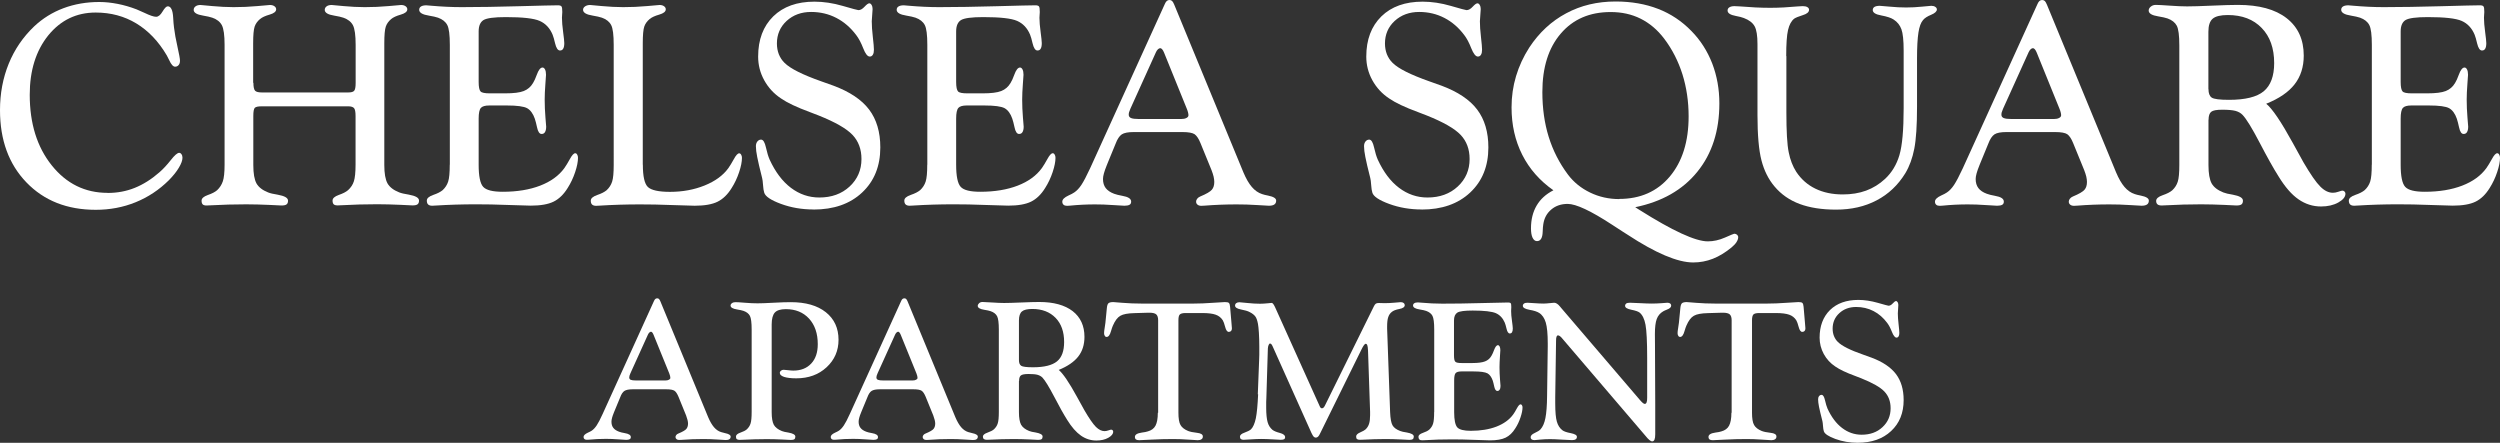
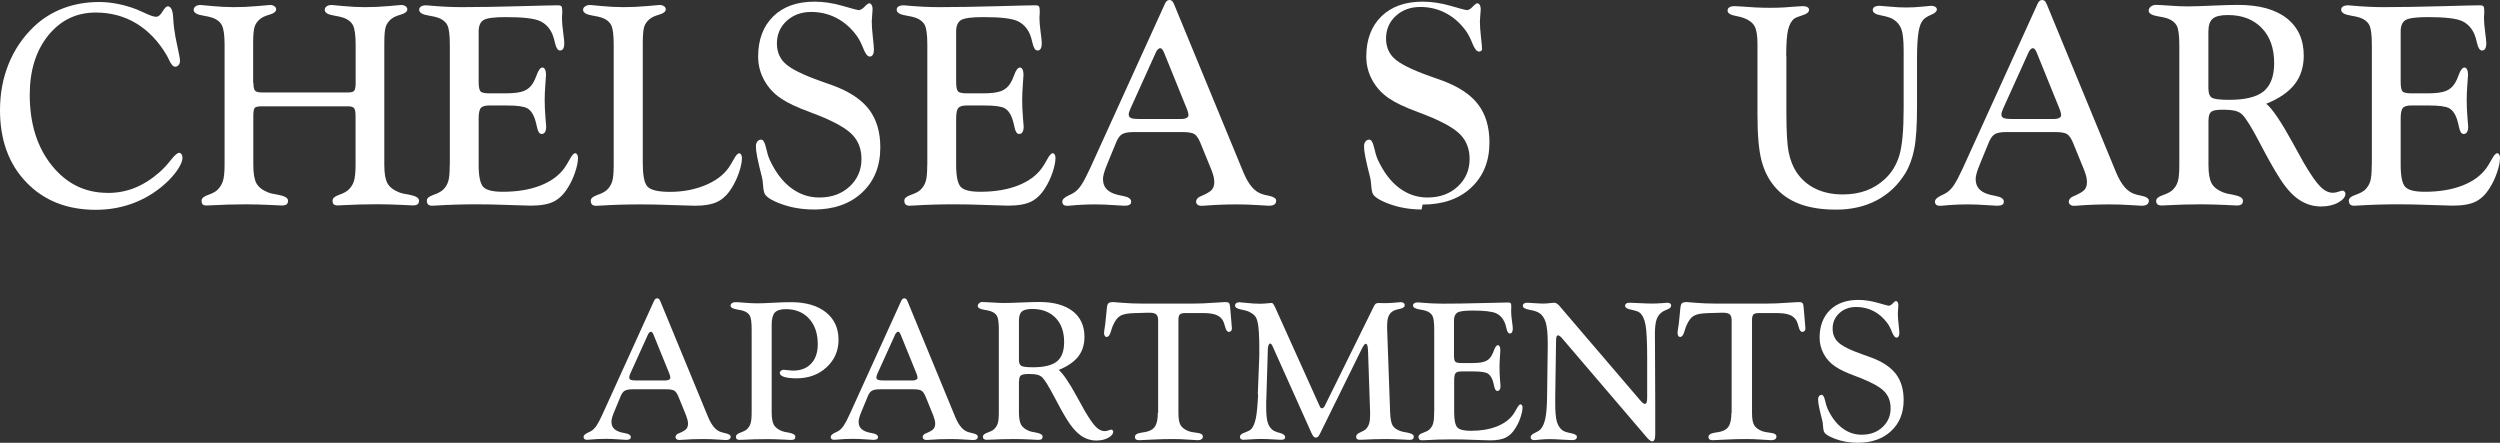
<svg xmlns="http://www.w3.org/2000/svg" id="logos" viewBox="0 0 301 53.31">
  <rect x="0" y="0" width="301" height="53.31" fill="#333333" stroke="none" />
  <defs>
    <style>.cls-1{fill:#fff;stroke-width:0px;}</style>
  </defs>
  <path class="cls-1" d="M12.97,23.23c1.15,0,2.23-.2,3.25-.61,1.02-.41,2.01-1.03,2.98-1.88.45-.39.9-.88,1.36-1.46.46-.59.8-.88,1.01-.88.11,0,.21.06.28.17.08.11.12.25.12.42,0,.32-.15.73-.44,1.21-.29.49-.69.98-1.2,1.5-1.17,1.16-2.5,2.04-4,2.65-1.5.61-3.1.91-4.8.91-3.45,0-6.23-1.1-8.35-3.3-2.12-2.2-3.18-5.1-3.18-8.7,0-2.01.35-3.87,1.05-5.59.7-1.72,1.72-3.21,3.06-4.49,1.02-.96,2.19-1.69,3.52-2.19,1.33-.5,2.78-.75,4.33-.75.71,0,1.45.08,2.22.23.76.15,1.52.37,2.27.66.23.1.55.24.95.42.65.31,1.11.47,1.39.47s.53-.21.78-.63c.25-.42.46-.63.63-.63.38,0,.6.45.65,1.36.02.47.06.86.1,1.19.08.67.22,1.45.42,2.33.2.89.3,1.44.3,1.67s-.05.38-.16.52c-.11.13-.25.2-.43.2-.23,0-.47-.26-.7-.77-.12-.26-.22-.45-.3-.59-1-1.7-2.23-2.98-3.67-3.85-1.44-.87-3.07-1.31-4.89-1.31-2.32,0-4.22.92-5.71,2.75-1.48,1.84-2.23,4.22-2.23,7.15,0,3.46.88,6.29,2.65,8.5,1.77,2.21,4.01,3.31,6.72,3.31Z" />
  <path class="cls-1" d="M30.51,9.97c0,.49.07.81.2.95.13.14.4.21.8.21h10.44c.35,0,.58-.07.69-.2.12-.13.18-.45.18-.95v-4.57c0-1.17-.11-1.96-.33-2.38-.22-.41-.6-.71-1.15-.9-.26-.09-.62-.17-1.1-.25-.76-.12-1.14-.35-1.14-.69,0-.18.08-.32.23-.43.15-.11.35-.16.61-.16.04,0,.51.04,1.4.13.89.08,1.74.13,2.57.13.96,0,1.93-.04,2.9-.13.98-.08,1.47-.13,1.48-.13.22,0,.4.05.54.15.14.1.21.22.21.37,0,.28-.27.49-.79.64-.53.15-.91.33-1.15.53-.31.26-.53.56-.65.91-.12.35-.18,1.03-.18,2.03v14.63c0,1.02.13,1.75.38,2.21.26.46.73.82,1.41,1.09.25.1.63.19,1.15.27.83.15,1.24.38,1.24.72,0,.21-.06.36-.18.45-.12.09-.32.13-.61.13-.03,0-.52-.02-1.46-.07-.94-.04-1.87-.07-2.79-.07-1.42,0-2.85.04-4.3.12-.25.01-.4.02-.45.02-.22,0-.38-.04-.48-.13-.09-.09-.14-.24-.14-.45,0-.28.25-.5.75-.68.5-.17.88-.37,1.12-.58.33-.3.57-.66.7-1.07.13-.41.2-1.08.2-1.99v-5.86c0-.49-.06-.81-.18-.95-.12-.14-.35-.22-.69-.22h-10.44c-.42,0-.7.06-.82.18-.12.12-.18.45-.18,1v5.89c0,1.02.13,1.75.38,2.21.26.46.73.82,1.41,1.09.25.1.63.19,1.15.27.83.15,1.24.38,1.24.72,0,.21-.06.36-.18.45-.12.09-.32.13-.61.13-.03,0-.52-.02-1.46-.07-.94-.04-1.87-.07-2.79-.07-1.42,0-2.85.04-4.3.12-.25.01-.4.02-.47.02-.21,0-.37-.04-.46-.13-.09-.09-.14-.24-.14-.45,0-.28.25-.5.75-.68.5-.17.88-.37,1.12-.58.32-.3.55-.66.69-1.07.14-.41.21-1.08.21-1.99V5.41c0-1.17-.11-1.96-.33-2.38-.22-.41-.6-.71-1.15-.9-.26-.09-.62-.17-1.1-.25-.76-.12-1.14-.35-1.14-.69,0-.18.08-.32.23-.43.15-.11.35-.16.59-.16.06,0,.53.04,1.41.13.89.08,1.74.13,2.57.13.96,0,1.93-.04,2.9-.13.98-.08,1.47-.13,1.48-.13.22,0,.4.05.54.15.14.1.21.22.21.37,0,.28-.27.49-.79.64-.53.15-.91.33-1.15.53-.31.26-.53.56-.65.91-.12.35-.18,1.03-.18,2.03v4.74Z" />
  <path class="cls-1" d="M54.16,19.83V5.41c0-1.2-.1-2.01-.31-2.4-.21-.4-.58-.69-1.11-.88-.26-.09-.62-.17-1.1-.25-.77-.12-1.16-.35-1.17-.69,0-.18.07-.32.22-.41.14-.09.36-.14.64-.14.07,0,.26.02.59.05,1.26.11,2.48.17,3.67.17,2.03,0,4.33-.04,6.9-.11,2.57-.07,4.12-.11,4.67-.11.22,0,.37.04.44.13.07.08.1.31.1.68,0,.06,0,.16-.02.32-.01.16-.02.28-.02.37,0,.46.05,1.03.14,1.71.09.68.14,1.13.14,1.34,0,.3-.04.52-.13.67-.08.15-.21.22-.39.22-.26,0-.45-.29-.59-.87-.1-.45-.2-.79-.3-1.04-.33-.79-.85-1.34-1.55-1.65-.7-.31-2.06-.46-4.08-.46-1.41,0-2.3.12-2.69.36-.38.24-.58.69-.58,1.36v6.09c0,.6.08.98.23,1.14.15.16.52.23,1.11.23h1.86c1,0,1.75-.09,2.23-.28.48-.19.85-.51,1.12-.97.14-.23.3-.56.45-.99.21-.58.44-.87.69-.87.12,0,.22.08.3.23.08.16.12.37.12.65,0,.11-.03.5-.08,1.16-.05.66-.08,1.27-.08,1.82,0,.7.03,1.42.09,2.14.06.73.09,1.1.09,1.12,0,.28-.05.5-.14.65-.09.16-.23.23-.41.23-.26,0-.44-.27-.55-.8-.09-.42-.18-.77-.27-1.04-.21-.61-.52-1.03-.92-1.26-.4-.22-1.22-.33-2.44-.33h-2.13c-.49,0-.83.1-1,.29-.18.2-.27.63-.27,1.3v5.54c0,1.38.18,2.27.55,2.67.37.4,1.15.59,2.36.59,1.73,0,3.23-.25,4.5-.74,1.27-.49,2.24-1.19,2.91-2.11.2-.28.42-.65.67-1.1.25-.46.46-.69.64-.69.09,0,.17.05.23.16.07.11.1.24.1.39,0,.46-.11,1.03-.34,1.72-.23.69-.53,1.33-.9,1.91-.48.78-1.05,1.33-1.7,1.65-.65.32-1.57.48-2.75.48-.32,0-1.22-.03-2.69-.08-1.47-.06-2.76-.08-3.89-.08-1.67,0-3.3.05-4.89.15-.21.01-.35.02-.4.02-.21,0-.37-.05-.48-.15-.11-.1-.16-.26-.16-.47,0-.28.26-.5.77-.68.51-.17.89-.37,1.14-.58.31-.29.53-.63.66-1.03.13-.4.19-1.07.19-2.03Z" />
  <path class="cls-1" d="M77.4,19.83c0,1.41.2,2.3.61,2.69.41.38,1.29.58,2.65.58,1.53,0,2.92-.26,4.18-.77,1.26-.51,2.21-1.2,2.85-2.08.2-.28.42-.65.67-1.1.25-.46.46-.69.64-.69.09,0,.17.05.23.16.07.11.1.24.1.39,0,.46-.11,1.03-.34,1.72-.23.69-.53,1.33-.9,1.91-.48.78-1.05,1.33-1.7,1.65-.65.32-1.57.48-2.75.48-.32,0-1.22-.03-2.69-.08-1.47-.06-2.76-.08-3.89-.08-1.67,0-3.3.05-4.89.15-.21.01-.35.02-.4.02-.21,0-.37-.05-.48-.15-.11-.1-.16-.26-.16-.47,0-.28.26-.5.77-.68.51-.17.89-.37,1.14-.58.31-.29.53-.63.66-1.03.13-.4.19-1.07.19-2.03V5.41c0-1.2-.1-2.01-.31-2.4-.21-.4-.58-.69-1.11-.88-.26-.09-.62-.17-1.1-.25-.77-.12-1.16-.35-1.17-.69,0-.17.08-.31.24-.42.16-.11.37-.17.61-.17.06,0,.53.04,1.41.13.89.08,1.74.13,2.57.13.96,0,1.93-.04,2.9-.13.98-.08,1.47-.13,1.48-.13.22,0,.4.05.54.15.14.1.21.22.21.37,0,.28-.27.49-.79.64-.53.15-.91.33-1.15.53-.31.26-.53.56-.65.91-.12.35-.18,1.03-.18,2.03v14.59Z" />
  <path class="cls-1" d="M97.94,25.22c-1.38,0-2.69-.22-3.91-.67-1.22-.45-1.89-.9-2.02-1.36-.07-.21-.11-.52-.14-.91-.03-.4-.06-.68-.11-.85-.29-1.15-.49-1.99-.59-2.52-.11-.53-.16-.97-.16-1.31,0-.23.06-.42.18-.57.12-.14.26-.22.44-.22.26,0,.45.32.59.95.14.63.29,1.11.44,1.45.68,1.48,1.53,2.62,2.56,3.4,1.03.78,2.17,1.17,3.43,1.17,1.47,0,2.69-.44,3.64-1.32.95-.88,1.43-1.99,1.43-3.31,0-1.18-.36-2.15-1.08-2.91-.72-.76-2.07-1.53-4.06-2.33-.23-.09-.6-.23-1.09-.42-1.55-.57-2.71-1.12-3.46-1.64-.86-.57-1.53-1.3-2.02-2.19-.49-.89-.73-1.84-.73-2.85,0-2.04.61-3.65,1.82-4.84,1.21-1.18,2.86-1.77,4.96-1.77,1.09,0,2.23.17,3.4.51,1.17.34,1.8.51,1.89.51.25,0,.49-.14.74-.41.25-.27.44-.41.57-.41.11,0,.21.07.28.2.08.13.12.3.12.49,0,.16-.02.4-.05.73-.03.33-.05.58-.05.74,0,.51.04,1.15.13,1.91.09.76.13,1.27.13,1.52s-.04.46-.13.6c-.09.15-.21.22-.37.22-.27,0-.53-.33-.79-1-.26-.67-.54-1.19-.83-1.57-.67-.9-1.47-1.6-2.4-2.08-.93-.48-1.94-.72-3.04-.72-1.18,0-2.16.36-2.95,1.08-.78.72-1.17,1.63-1.17,2.72,0,.47.08.9.23,1.29.16.39.38.74.69,1.04.69.69,2.17,1.43,4.44,2.23.65.22,1.13.4,1.46.52,1.95.73,3.38,1.68,4.28,2.87.9,1.19,1.35,2.71,1.35,4.56,0,2.25-.73,4.06-2.19,5.43-1.46,1.37-3.41,2.05-5.86,2.05Z" />
  <path class="cls-1" d="M111.65,19.83V5.41c0-1.2-.1-2.01-.31-2.4-.21-.4-.58-.69-1.11-.88-.26-.09-.62-.17-1.1-.25-.77-.12-1.16-.35-1.17-.69,0-.18.07-.32.22-.41.14-.09.36-.14.64-.14.07,0,.26.02.59.05,1.26.11,2.48.17,3.67.17,2.03,0,4.33-.04,6.9-.11,2.57-.07,4.12-.11,4.67-.11.22,0,.37.04.44.13.07.08.1.31.1.68,0,.06,0,.16-.02.32-.01.16-.02.28-.02.37,0,.46.05,1.03.14,1.71.09.68.14,1.13.14,1.34,0,.3-.04.52-.13.67-.08.15-.21.22-.39.22-.26,0-.45-.29-.59-.87-.1-.45-.2-.79-.3-1.04-.33-.79-.85-1.34-1.55-1.65-.7-.31-2.06-.46-4.08-.46-1.41,0-2.3.12-2.69.36-.38.24-.58.69-.58,1.36v6.09c0,.6.08.98.23,1.14.15.16.52.23,1.11.23h1.86c1,0,1.75-.09,2.23-.28.48-.19.85-.51,1.12-.97.14-.23.3-.56.45-.99.21-.58.44-.87.69-.87.12,0,.22.08.3.23.08.16.12.37.12.65,0,.11-.03.5-.08,1.16-.05.66-.08,1.27-.08,1.82,0,.7.03,1.42.09,2.14.06.73.09,1.1.09,1.12,0,.28-.05.5-.14.65-.09.16-.23.23-.41.23-.26,0-.44-.27-.55-.8-.09-.42-.18-.77-.27-1.04-.21-.61-.52-1.03-.92-1.26-.4-.22-1.22-.33-2.44-.33h-2.13c-.49,0-.83.1-1,.29-.18.2-.27.63-.27,1.3v5.54c0,1.38.18,2.27.55,2.67.37.4,1.15.59,2.36.59,1.73,0,3.23-.25,4.5-.74,1.27-.49,2.24-1.19,2.91-2.11.2-.28.42-.65.67-1.1.25-.46.46-.69.64-.69.09,0,.17.05.23.16.07.11.1.24.1.39,0,.46-.11,1.03-.34,1.72-.23.69-.53,1.33-.9,1.91-.48.78-1.05,1.33-1.7,1.65-.65.32-1.57.48-2.75.48-.32,0-1.22-.03-2.69-.08-1.47-.06-2.76-.08-3.89-.08-1.67,0-3.3.05-4.89.15-.21.01-.35.02-.4.02-.21,0-.37-.05-.48-.15-.11-.1-.16-.26-.16-.47,0-.28.26-.5.77-.68.51-.17.89-.37,1.14-.58.31-.29.53-.63.66-1.03.13-.4.19-1.07.19-2.03Z" />
  <path class="cls-1" d="M141.37.54l8.33,20.2c.32.76.66,1.35,1.02,1.77.36.42.77.71,1.24.86.17.06.41.12.72.18.65.13.97.33.97.6,0,.21-.07.37-.22.47-.14.1-.36.15-.65.15-.06,0-.52-.03-1.4-.08-.88-.06-1.71-.08-2.5-.08-1.29,0-2.58.05-3.85.15-.21.01-.35.02-.4.02-.19,0-.34-.05-.45-.14-.11-.09-.17-.21-.17-.36,0-.12.04-.24.13-.35.08-.11.2-.2.36-.27.75-.31,1.22-.59,1.41-.82.2-.23.29-.55.29-.94,0-.18-.03-.39-.08-.63-.06-.24-.14-.5-.25-.78l-1.34-3.28c-.21-.52-.45-.87-.7-1.05-.26-.17-.74-.26-1.46-.26h-5.86c-.68,0-1.16.09-1.45.28-.28.19-.53.56-.74,1.12l-.97,2.36c-.02.06-.06.14-.1.25-.3.74-.45,1.28-.45,1.64,0,.45.11.81.33,1.1.22.28.55.51,1.01.68.23.09.57.17,1,.25.7.12,1.05.35,1.05.69,0,.18-.06.31-.19.38-.13.08-.34.12-.63.12-.11,0-.56-.03-1.36-.08-.79-.06-1.52-.08-2.18-.08-1,0-2.01.05-3.01.15-.18.01-.3.02-.35.02-.18,0-.32-.04-.42-.13-.1-.09-.15-.21-.15-.37,0-.27.25-.51.74-.74.3-.13.54-.26.7-.37.3-.2.59-.5.86-.91.27-.41.62-1.07,1.05-2L140.25.47c.07-.16.14-.27.23-.35.09-.08.2-.12.32-.12s.23.04.31.11c.08.07.17.21.26.43ZM140.15,6.33c-.07-.17-.14-.3-.22-.39-.08-.09-.16-.14-.23-.14-.09,0-.18.04-.28.13-.09.09-.18.21-.24.35l-3.08,6.81c-.08.18-.13.32-.16.42-.03.1-.04.2-.04.3,0,.19.09.32.27.4.18.08.5.12.95.12h5.09c.27,0,.48-.04.64-.13.16-.08.24-.19.24-.33,0-.09-.02-.2-.05-.33-.03-.13-.08-.28-.15-.45l-2.74-6.76Z" />
-   <path class="cls-1" d="M171.16,25.22c-1.38,0-2.69-.22-3.91-.67-1.22-.45-1.89-.9-2.02-1.36-.07-.21-.11-.52-.14-.91-.03-.4-.06-.68-.11-.85-.29-1.15-.49-1.99-.59-2.52-.11-.53-.16-.97-.16-1.31,0-.23.06-.42.18-.57.12-.14.26-.22.44-.22.26,0,.45.32.59.95.14.63.29,1.11.44,1.45.68,1.48,1.53,2.62,2.56,3.4,1.03.78,2.17,1.17,3.43,1.17,1.47,0,2.69-.44,3.64-1.32.95-.88,1.43-1.99,1.43-3.31,0-1.18-.36-2.15-1.08-2.91-.72-.76-2.07-1.53-4.06-2.33-.23-.09-.6-.23-1.09-.42-1.55-.57-2.71-1.12-3.46-1.64-.86-.57-1.53-1.3-2.02-2.19-.49-.89-.73-1.84-.73-2.85,0-2.04.61-3.65,1.82-4.84,1.21-1.18,2.86-1.77,4.96-1.77,1.09,0,2.23.17,3.4.51,1.17.34,1.8.51,1.89.51.25,0,.49-.14.74-.41.25-.27.44-.41.57-.41.11,0,.21.07.28.2.08.13.12.3.12.49,0,.16-.02.4-.05.73-.03.33-.05.58-.05.74,0,.51.04,1.15.13,1.91.09.76.13,1.27.13,1.52s-.04.46-.13.6c-.09.15-.21.22-.37.22-.27,0-.53-.33-.8-1-.26-.67-.54-1.19-.83-1.57-.67-.9-1.47-1.6-2.4-2.08-.93-.48-1.94-.72-3.04-.72-1.18,0-2.16.36-2.95,1.08-.78.72-1.17,1.63-1.17,2.72,0,.47.08.9.23,1.29.16.39.38.74.69,1.04.69.69,2.17,1.43,4.44,2.23.65.22,1.13.4,1.46.52,1.95.73,3.38,1.68,4.28,2.87.9,1.19,1.35,2.71,1.35,4.56,0,2.25-.73,4.06-2.19,5.43-1.46,1.37-3.41,2.05-5.86,2.05Z" />
-   <path class="cls-1" d="M196.87,24.94c.11.08.28.18.5.32,4.01,2.53,6.76,3.8,8.25,3.8.68,0,1.37-.15,2.07-.46.7-.31,1.07-.46,1.11-.46.13,0,.25.04.34.12.09.08.14.18.14.3,0,.18-.07.37-.2.58-.13.21-.33.42-.59.64-.74.61-1.49,1.07-2.25,1.37-.76.3-1.56.45-2.38.45-1.87,0-4.52-1.12-7.93-3.36-.25-.16-.42-.27-.52-.33-.32-.2-.77-.49-1.34-.87-2.54-1.66-4.32-2.49-5.32-2.49-.78,0-1.44.22-1.97.67-.54.45-.86,1.04-.97,1.79-.03.19-.06.48-.07.87-.02.77-.25,1.15-.69,1.15-.22,0-.4-.14-.53-.41-.13-.27-.19-.65-.19-1.13,0-1.06.23-1.97.68-2.74s1.12-1.38,2.02-1.84c-1.64-1.15-2.89-2.57-3.75-4.27-.86-1.7-1.29-3.6-1.29-5.71,0-1.31.18-2.56.54-3.76.36-1.2.89-2.35,1.59-3.44,1.19-1.81,2.68-3.19,4.45-4.13,1.77-.95,3.75-1.42,5.94-1.42,1.9,0,3.61.3,5.13.89,1.52.59,2.86,1.48,4.02,2.68,1.08,1.1,1.91,2.4,2.49,3.89.57,1.49.86,3.09.86,4.81,0,3.3-.88,6.05-2.65,8.23-1.77,2.19-4.27,3.61-7.49,4.27ZM194.96,23.95c2.54,0,4.57-.9,6.08-2.69,1.51-1.8,2.27-4.21,2.27-7.25,0-1.79-.25-3.47-.74-5.05-.5-1.58-1.23-3.02-2.2-4.3-.81-1.07-1.76-1.87-2.84-2.41-1.08-.54-2.28-.8-3.61-.8-2.52,0-4.52.86-6,2.59-1.48,1.72-2.22,4.07-2.22,7.04,0,1.95.25,3.75.76,5.39.51,1.64,1.28,3.16,2.32,4.55.7.93,1.6,1.65,2.68,2.17,1.08.52,2.25.78,3.5.78Z" />
+   <path class="cls-1" d="M171.16,25.22c-1.38,0-2.69-.22-3.91-.67-1.22-.45-1.89-.9-2.02-1.36-.07-.21-.11-.52-.14-.91-.03-.4-.06-.68-.11-.85-.29-1.15-.49-1.99-.59-2.52-.11-.53-.16-.97-.16-1.31,0-.23.06-.42.18-.57.12-.14.26-.22.44-.22.26,0,.45.32.59.95.14.63.29,1.11.44,1.45.68,1.48,1.53,2.62,2.56,3.4,1.03.78,2.17,1.17,3.43,1.17,1.47,0,2.69-.44,3.64-1.32.95-.88,1.43-1.99,1.43-3.31,0-1.18-.36-2.15-1.08-2.91-.72-.76-2.07-1.53-4.06-2.33-.23-.09-.6-.23-1.09-.42-1.55-.57-2.71-1.12-3.46-1.64-.86-.57-1.53-1.3-2.02-2.19-.49-.89-.73-1.84-.73-2.85,0-2.04.61-3.65,1.82-4.84,1.21-1.18,2.86-1.77,4.96-1.77,1.09,0,2.23.17,3.4.51,1.17.34,1.8.51,1.89.51.25,0,.49-.14.74-.41.25-.27.44-.41.57-.41.11,0,.21.07.28.2.08.13.12.3.12.49,0,.16-.02.4-.05.73-.03.33-.05.58-.05.74,0,.51.04,1.15.13,1.91.09.76.13,1.27.13,1.52c-.09.15-.21.22-.37.22-.27,0-.53-.33-.8-1-.26-.67-.54-1.19-.83-1.57-.67-.9-1.47-1.6-2.4-2.08-.93-.48-1.94-.72-3.04-.72-1.18,0-2.16.36-2.95,1.08-.78.72-1.17,1.63-1.17,2.72,0,.47.08.9.23,1.29.16.39.38.74.69,1.04.69.69,2.17,1.43,4.44,2.23.65.22,1.13.4,1.46.52,1.95.73,3.38,1.68,4.28,2.87.9,1.19,1.35,2.71,1.35,4.56,0,2.25-.73,4.06-2.19,5.43-1.46,1.37-3.41,2.05-5.86,2.05Z" />
  <path class="cls-1" d="M215.08,6.74v6.74c0,2.32.09,3.94.28,4.85.18.92.49,1.7.91,2.36.59.89,1.36,1.57,2.31,2.03.95.46,2.04.69,3.28.69,1.04,0,1.98-.15,2.82-.46.84-.31,1.6-.78,2.28-1.41.81-.76,1.39-1.71,1.73-2.86.34-1.15.51-3.03.51-5.64v-6.93c0-1.24-.09-2.1-.27-2.59-.18-.49-.49-.88-.94-1.17-.3-.2-.79-.36-1.48-.49-.69-.12-1.03-.34-1.03-.65,0-.17.07-.29.21-.38.14-.08.35-.13.63-.13.09,0,.49.03,1.2.1.71.07,1.37.1,1.98.1s1.24-.03,1.92-.1c.67-.07,1.04-.1,1.1-.1.2,0,.37.04.49.13.13.08.19.19.19.31,0,.23-.23.45-.69.64-.46.19-.79.4-.98.64-.26.3-.44.8-.55,1.5-.11.7-.17,1.75-.17,3.15v5.81c0,2.22-.11,3.9-.33,5.03-.22,1.13-.58,2.12-1.08,2.95-.88,1.43-2.03,2.52-3.45,3.26-1.42.75-3.05,1.12-4.89,1.12-1.71,0-3.17-.23-4.38-.68-1.21-.45-2.22-1.15-3.02-2.1-.74-.87-1.26-1.92-1.58-3.15-.32-1.23-.48-3.06-.48-5.48V5.31c0-1-.11-1.72-.34-2.14-.23-.42-.66-.76-1.3-1-.22-.09-.55-.17-.97-.25-.66-.12-.99-.34-.99-.65,0-.17.07-.3.22-.39.14-.09.35-.14.6-.14.1,0,.32.01.65.03,1.31.11,2.53.17,3.67.17,1.05,0,2.16-.06,3.35-.17.3-.02.49-.03.57-.03.23,0,.42.04.55.12.13.08.2.18.2.32,0,.28-.26.5-.77.65-.51.16-.85.3-1.02.42-.35.28-.59.73-.74,1.36-.15.63-.22,1.68-.22,3.15Z" />
  <path class="cls-1" d="M246.44.54l8.33,20.2c.32.76.66,1.35,1.02,1.77.36.42.77.71,1.24.86.17.06.41.12.72.18.65.13.97.33.97.6,0,.21-.07.37-.22.47-.15.1-.36.15-.65.15-.06,0-.52-.03-1.4-.08-.88-.06-1.71-.08-2.5-.08-1.29,0-2.58.05-3.85.15-.21.01-.35.02-.4.02-.19,0-.34-.05-.45-.14-.11-.09-.17-.21-.17-.36,0-.12.04-.24.13-.35.08-.11.2-.2.36-.27.75-.31,1.22-.59,1.41-.82.2-.23.29-.55.29-.94,0-.18-.03-.39-.08-.63-.06-.24-.14-.5-.25-.78l-1.34-3.28c-.21-.52-.45-.87-.7-1.05-.26-.17-.74-.26-1.46-.26h-5.86c-.68,0-1.16.09-1.45.28-.28.19-.53.56-.74,1.12l-.97,2.36c-.02.06-.06.14-.1.25-.3.74-.45,1.28-.45,1.64,0,.45.11.81.33,1.1s.55.51,1.01.68c.23.09.57.17,1,.25.7.12,1.05.35,1.05.69,0,.18-.06.31-.19.38-.13.08-.34.12-.63.12-.11,0-.56-.03-1.36-.08-.79-.06-1.52-.08-2.18-.08-1,0-2.01.05-3.01.15-.18.01-.3.02-.35.02-.18,0-.32-.04-.42-.13-.1-.09-.15-.21-.15-.37,0-.27.25-.51.74-.74.3-.13.54-.26.7-.37.3-.2.59-.5.86-.91.27-.41.62-1.07,1.05-2L245.32.47c.07-.16.14-.27.23-.35.09-.08.2-.12.32-.12s.23.04.31.11c.08.07.17.21.26.43ZM245.22,6.33c-.07-.17-.14-.3-.22-.39-.08-.09-.16-.14-.23-.14-.09,0-.18.04-.28.13-.09.09-.18.21-.24.35l-3.08,6.81c-.08.18-.13.32-.16.42-.03.1-.04.2-.04.3,0,.19.09.32.27.4.18.08.5.12.95.12h5.09c.27,0,.48-.04.64-.13.16-.08.24-.19.24-.33,0-.09-.02-.2-.05-.33-.03-.13-.08-.28-.15-.45l-2.74-6.76Z" />
  <path class="cls-1" d="M265.9,14.43v5.44c0,1.02.13,1.75.38,2.21.26.46.73.82,1.41,1.09.25.1.62.19,1.14.27.81.15,1.22.38,1.22.72,0,.21-.06.36-.18.45-.12.09-.32.13-.61.13-.02,0-.5-.02-1.45-.07-.94-.04-1.88-.07-2.8-.07-1.41,0-2.83.04-4.27.12-.25.01-.4.02-.47.02-.22,0-.39-.04-.5-.13-.11-.09-.17-.23-.17-.42,0-.28.26-.51.79-.69.53-.18.91-.38,1.15-.59.31-.29.53-.63.66-1.03.13-.4.19-1.07.19-2.03V5.47c0-1.19-.1-1.99-.31-2.38-.21-.39-.58-.68-1.11-.87-.26-.09-.63-.17-1.12-.25-.76-.12-1.14-.35-1.15-.69,0-.18.08-.34.25-.48.17-.14.37-.21.6-.21.29,0,.85.03,1.69.09.84.06,1.53.09,2.09.09.64,0,1.64-.03,3-.09,1.37-.06,2.41-.09,3.12-.09,2.53,0,4.49.53,5.86,1.6,1.37,1.07,2.06,2.57,2.06,4.51,0,1.36-.37,2.51-1.1,3.45-.73.94-1.87,1.72-3.42,2.34.75.61,1.81,2.19,3.2,4.72.55,1,.98,1.79,1.29,2.34.85,1.45,1.52,2.42,2.03,2.92.5.5,1,.74,1.51.74.2,0,.43-.04.68-.13.25-.09.4-.13.46-.13.1,0,.19.04.26.11.07.07.11.16.11.26,0,.39-.29.74-.86,1.06-.57.32-1.27.48-2.08.48-.98,0-1.89-.29-2.71-.86-.83-.57-1.62-1.49-2.39-2.74-.63-.99-1.39-2.36-2.3-4.1-.91-1.74-1.59-2.85-2.05-3.33-.21-.22-.49-.38-.85-.48-.35-.09-.88-.14-1.58-.14s-1.13.08-1.34.25c-.21.17-.32.49-.32.95ZM265.9,10.73c0,.5.13.84.39,1.02.26.18.96.27,2.08.27,1.95,0,3.35-.34,4.18-1.03s1.26-1.82,1.26-3.39c0-1.79-.5-3.2-1.5-4.23-1-1.04-2.36-1.56-4.08-1.56-.87,0-1.48.15-1.82.44-.35.3-.52.82-.52,1.58v6.9Z" />
  <path class="cls-1" d="M285.57,19.83V5.41c0-1.2-.1-2.01-.31-2.4-.21-.4-.58-.69-1.11-.88-.26-.09-.63-.17-1.1-.25-.77-.12-1.16-.35-1.17-.69,0-.18.07-.32.22-.41.14-.09.36-.14.64-.14.07,0,.26.02.59.05,1.26.11,2.48.17,3.67.17,2.03,0,4.33-.04,6.9-.11,2.57-.07,4.12-.11,4.67-.11.22,0,.37.04.44.13.07.08.1.31.1.68,0,.06,0,.16-.02.32-.01.16-.02.28-.02.37,0,.46.05,1.03.14,1.71.09.68.14,1.13.14,1.34,0,.3-.04.52-.13.67-.08.15-.21.22-.39.22-.26,0-.45-.29-.59-.87-.1-.45-.2-.79-.3-1.04-.33-.79-.85-1.34-1.55-1.65-.7-.31-2.06-.46-4.08-.46-1.41,0-2.3.12-2.69.36-.38.24-.58.69-.58,1.36v6.09c0,.6.08.98.23,1.14.15.16.52.23,1.11.23h1.86c1,0,1.75-.09,2.23-.28.48-.19.85-.51,1.12-.97.14-.23.3-.56.45-.99.21-.58.44-.87.69-.87.12,0,.22.08.3.23.08.16.12.37.12.65,0,.11-.03.5-.08,1.16-.05.66-.08,1.27-.08,1.82,0,.7.03,1.42.09,2.14.06.73.09,1.1.09,1.12,0,.28-.05.5-.14.65-.09.16-.23.23-.41.23-.26,0-.44-.27-.55-.8-.09-.42-.18-.77-.27-1.04-.21-.61-.52-1.03-.92-1.26-.4-.22-1.22-.33-2.44-.33h-2.13c-.49,0-.83.1-1,.29-.18.2-.27.63-.27,1.3v5.54c0,1.38.18,2.27.55,2.67.37.4,1.15.59,2.36.59,1.73,0,3.23-.25,4.5-.74,1.27-.49,2.24-1.19,2.91-2.11.2-.28.42-.65.67-1.1.25-.46.46-.69.64-.69.09,0,.17.05.23.16.07.11.1.24.1.39,0,.46-.11,1.03-.34,1.72-.23.69-.53,1.33-.9,1.91-.48.78-1.05,1.33-1.7,1.65s-1.57.48-2.75.48c-.32,0-1.22-.03-2.69-.08-1.47-.06-2.76-.08-3.89-.08-1.67,0-3.3.05-4.89.15-.21.01-.35.02-.4.02-.21,0-.37-.05-.48-.15-.11-.1-.16-.26-.16-.47,0-.28.26-.5.77-.68.51-.17.89-.37,1.14-.58.31-.29.53-.63.66-1.03.13-.4.19-1.07.19-2.03Z" />
  <path class="cls-1" d="M79.53,36.33l5.73,13.89c.22.52.46.93.7,1.21.25.29.53.49.85.59.12.04.28.08.49.13.44.09.67.23.67.41,0,.15-.05.25-.15.32-.1.07-.25.1-.45.1-.04,0-.36-.02-.96-.06-.6-.04-1.18-.06-1.72-.06-.89,0-1.77.03-2.65.1-.15,0-.24.01-.28.01-.13,0-.23-.03-.31-.1-.08-.07-.12-.15-.12-.25,0-.08.03-.16.09-.24.06-.08.14-.14.25-.18.51-.21.84-.4.97-.56.13-.16.2-.38.2-.64,0-.12-.02-.27-.06-.43-.04-.16-.1-.34-.17-.54l-.92-2.26c-.15-.36-.31-.6-.48-.72-.18-.12-.51-.18-1-.18h-4.03c-.47,0-.8.07-1,.2-.2.13-.37.39-.51.77l-.67,1.62s-.04.1-.07.17c-.21.51-.31.88-.31,1.13,0,.31.07.56.22.75.15.2.38.35.7.47.16.06.39.12.69.17.48.08.72.24.72.47,0,.12-.04.21-.13.26-.09.05-.23.08-.43.08-.08,0-.39-.02-.93-.06-.54-.04-1.04-.06-1.5-.06-.69,0-1.38.03-2.07.1-.12,0-.2.01-.24.01-.12,0-.22-.03-.29-.09-.07-.06-.1-.15-.1-.25,0-.18.17-.35.51-.51.21-.09.37-.18.48-.25.21-.14.4-.35.59-.63.19-.28.43-.74.72-1.38l6.18-13.6c.05-.11.1-.19.16-.24.06-.05.13-.08.22-.08s.16.02.21.07c.06.05.12.15.18.29ZM78.69,40.31c-.05-.12-.1-.21-.15-.27-.05-.07-.11-.1-.16-.1-.06,0-.12.03-.19.09-.07.06-.12.14-.17.24l-2.12,4.68c-.05.12-.09.22-.11.29-.02.07-.03.14-.03.21,0,.13.06.22.18.28.12.05.34.08.66.08h3.5c.18,0,.33-.03.44-.09.11-.06.17-.13.17-.22,0-.06-.01-.14-.03-.23s-.06-.2-.1-.31l-1.89-4.65Z" />
  <path class="cls-1" d="M92.91,39.1v10.53c0,.7.09,1.2.26,1.52.18.31.5.56.97.75.17.07.43.13.78.18.56.1.84.26.84.49,0,.15-.04.25-.12.31s-.22.09-.42.09c-.02,0-.35-.02-1-.05-.64-.03-1.28-.05-1.9-.05-.97,0-1.96.03-2.96.08-.17,0-.28.01-.32.01-.15,0-.26-.03-.33-.09s-.1-.16-.1-.31c0-.19.18-.35.53-.47.35-.12.61-.25.78-.4.21-.2.37-.44.45-.71.09-.27.13-.74.13-1.4v-9.9c0-.83-.07-1.38-.21-1.65-.14-.27-.4-.47-.77-.6-.18-.06-.44-.12-.77-.17-.52-.08-.79-.24-.79-.47,0-.12.06-.21.17-.29.11-.08.25-.12.42-.12s.56.02,1.14.07c.59.05,1.09.07,1.52.07.38,0,1.01-.02,1.9-.07.89-.05,1.59-.07,2.1-.07,1.79,0,3.2.4,4.22,1.21,1.02.81,1.53,1.92,1.53,3.32,0,1.32-.48,2.42-1.44,3.31-.96.89-2.18,1.33-3.65,1.33-.62,0-1.11-.06-1.46-.17-.35-.12-.52-.28-.52-.48,0-.11.05-.2.14-.27.09-.07.2-.11.31-.11.1,0,.28.02.54.05.26.03.47.05.63.05.91,0,1.63-.28,2.16-.85.53-.56.79-1.34.79-2.33,0-1.29-.35-2.31-1.05-3.08-.7-.76-1.63-1.14-2.8-1.14-.63,0-1.07.14-1.32.41-.25.28-.38.76-.38,1.45Z" />
  <path class="cls-1" d="M109.29,36.33l5.73,13.89c.22.52.46.93.7,1.21.25.29.53.49.85.59.12.04.28.08.49.13.44.09.67.23.67.41,0,.15-.05.25-.15.32-.1.07-.25.1-.45.1-.04,0-.36-.02-.96-.06-.6-.04-1.18-.06-1.72-.06-.89,0-1.77.03-2.65.1-.15,0-.24.01-.28.01-.13,0-.23-.03-.31-.1-.08-.07-.12-.15-.12-.25,0-.08.03-.16.09-.24.06-.08.14-.14.25-.18.51-.21.84-.4.97-.56.13-.16.2-.38.2-.64,0-.12-.02-.27-.06-.43-.04-.16-.1-.34-.17-.54l-.92-2.26c-.15-.36-.31-.6-.48-.72-.18-.12-.51-.18-1-.18h-4.03c-.47,0-.8.07-1,.2-.2.13-.37.39-.51.77l-.67,1.62s-.04.1-.07.17c-.21.51-.31.88-.31,1.13,0,.31.07.56.22.75.15.2.38.35.7.47.16.06.39.12.69.17.48.08.72.24.72.47,0,.12-.04.21-.13.26-.09.05-.23.08-.43.08-.08,0-.39-.02-.93-.06-.54-.04-1.04-.06-1.5-.06-.69,0-1.38.03-2.07.1-.12,0-.2.01-.24.01-.12,0-.22-.03-.29-.09-.07-.06-.1-.15-.1-.25,0-.18.17-.35.51-.51.21-.09.37-.18.48-.25.21-.14.4-.35.59-.63.19-.28.43-.74.72-1.38l6.18-13.6c.05-.11.1-.19.16-.24.06-.05.13-.08.22-.08s.16.02.21.07c.06.05.12.15.18.29ZM108.45,40.31c-.05-.12-.1-.21-.15-.27-.05-.07-.11-.1-.16-.1-.06,0-.12.03-.19.09-.07.06-.12.14-.17.24l-2.12,4.68c-.05.12-.09.22-.11.29-.02.07-.03.14-.03.21,0,.13.06.22.18.28.12.05.34.08.66.08h3.5c.18,0,.33-.03.44-.09.11-.06.17-.13.17-.22,0-.06-.01-.14-.03-.23s-.06-.2-.1-.31l-1.89-4.65Z" />
  <path class="cls-1" d="M122.68,45.88v3.74c0,.7.09,1.2.26,1.52.18.31.5.56.97.75.17.07.43.13.78.18.56.1.84.26.84.49,0,.15-.04.25-.12.31s-.22.09-.42.09c-.02,0-.35-.02-1-.05-.65-.03-1.29-.05-1.93-.05-.97,0-1.94.03-2.93.08-.17,0-.28.01-.32.01-.15,0-.27-.03-.35-.09-.08-.06-.12-.16-.12-.29,0-.19.18-.35.55-.48.36-.13.63-.26.79-.41.21-.2.37-.44.45-.71.09-.27.13-.74.13-1.4v-9.87c0-.82-.07-1.37-.21-1.63-.14-.27-.4-.47-.77-.6-.18-.06-.43-.12-.77-.17-.52-.08-.79-.24-.79-.47,0-.12.06-.23.17-.33.12-.1.25-.14.41-.14.2,0,.59.02,1.16.06.58.04,1.05.06,1.44.06.44,0,1.13-.02,2.07-.06.94-.04,1.65-.06,2.15-.06,1.74,0,3.08.37,4.03,1.1.94.73,1.42,1.77,1.42,3.1,0,.94-.25,1.73-.75,2.37-.5.64-1.29,1.18-2.35,1.61.51.42,1.25,1.5,2.2,3.24.38.69.67,1.23.89,1.61.58,1,1.05,1.67,1.39,2.01.35.34.69.51,1.04.51.14,0,.29-.03.47-.09.17-.06.28-.09.32-.09.07,0,.13.02.18.07.05.05.07.11.07.18,0,.27-.2.51-.59.73-.4.22-.87.33-1.43.33-.68,0-1.3-.2-1.86-.59-.57-.4-1.12-1.02-1.65-1.88-.43-.68-.96-1.62-1.58-2.82-.63-1.2-1.1-1.96-1.41-2.29-.15-.15-.34-.26-.58-.33-.24-.07-.6-.1-1.09-.1s-.77.06-.92.17c-.15.12-.22.33-.22.66ZM122.68,43.34c0,.35.09.58.27.7.18.12.66.18,1.43.18,1.34,0,2.3-.24,2.88-.71s.86-1.25.86-2.33c0-1.23-.34-2.2-1.03-2.91-.69-.71-1.62-1.07-2.8-1.07-.6,0-1.02.1-1.25.3-.24.2-.36.57-.36,1.09v4.74Z" />
  <path class="cls-1" d="M139.44,49.7v-11.15c0-.33-.08-.56-.23-.7-.15-.13-.42-.2-.81-.2h-.13l-1.69.05c-.78.02-1.35.12-1.69.32-.35.2-.64.59-.9,1.19-.07.15-.14.37-.22.64-.13.48-.31.72-.54.72-.08,0-.16-.04-.21-.13-.06-.09-.09-.19-.09-.32,0-.15.02-.36.07-.63.05-.28.08-.48.09-.62l.18-1.83c.03-.28.1-.46.2-.54.1-.08.29-.13.56-.13,0,0,.39.03,1.13.09.75.06,1.49.09,2.24.09h6.36c.66,0,1.4-.03,2.23-.09.83-.06,1.32-.09,1.48-.09.25,0,.41.03.48.1.08.07.13.22.15.46.07.77.12,1.39.16,1.86.04.48.06.72.06.74,0,.14-.03.24-.1.32-.07.07-.16.11-.28.11-.18,0-.33-.2-.43-.59-.1-.39-.2-.66-.29-.81-.2-.31-.48-.54-.85-.67-.36-.13-.9-.2-1.61-.2h-2.03c-.34,0-.56.06-.68.17-.12.12-.17.35-.17.7v11.13c0,.69.08,1.19.25,1.48.17.3.48.54.92.72.23.09.58.17,1.06.22.48.05.71.2.71.44,0,.15-.05.26-.16.33-.11.08-.26.12-.45.12-.1,0-.48-.02-1.14-.07-.66-.05-1.27-.07-1.83-.07-.85,0-1.73.02-2.63.07-.91.05-1.39.07-1.45.07-.18,0-.31-.03-.39-.09-.08-.06-.13-.16-.13-.31,0-.27.28-.44.84-.52.31-.04.54-.08.71-.14.44-.12.75-.35.93-.69.18-.34.28-.86.28-1.56Z" />
  <path class="cls-1" d="M151.44,47.48l.16-4.13c0-.2.01-.41.02-.64,0-.23,0-.55,0-.96,0-.64-.02-1.21-.05-1.69-.03-.48-.07-.83-.11-1.06-.08-.41-.18-.72-.32-.9-.14-.19-.37-.37-.69-.53-.22-.12-.57-.22-1.04-.31-.47-.09-.71-.25-.71-.47,0-.12.05-.22.14-.29.09-.07.22-.11.38-.11.08,0,.4.03.96.09.56.06,1.07.09,1.54.09.27,0,.56-.02.87-.05.31-.03.49-.05.52-.05.11,0,.23.15.38.46.03.06.05.11.07.15l5.3,11.76c.05.12.09.2.14.25.05.05.1.07.16.07.07,0,.13-.03.2-.09.06-.06.11-.14.16-.24l5.91-11.98c.07-.14.14-.23.22-.29.08-.05.19-.08.35-.08.07,0,.18,0,.34.01.16,0,.28.01.37.01.38,0,.79-.02,1.22-.06.43-.04.67-.06.71-.06.15,0,.27.03.36.1.09.07.13.15.13.26,0,.22-.21.38-.64.46-.43.08-.73.2-.91.35-.21.16-.35.37-.44.64-.09.26-.13.64-.13,1.12v.26l.36,10.06c.03.77.13,1.3.29,1.58.16.28.47.51.92.68.17.07.43.13.79.18.57.1.85.26.85.49,0,.15-.04.25-.12.31-.08.06-.22.09-.42.09-.03,0-.36-.02-1-.05-.64-.03-1.25-.05-1.85-.05-.91,0-1.84.03-2.77.08-.18,0-.29.01-.33.01-.16,0-.28-.03-.35-.09-.07-.06-.1-.16-.1-.31,0-.18.16-.35.49-.49.33-.15.54-.26.63-.35.2-.18.34-.4.43-.67.09-.27.13-.62.13-1.05v-.4l-.25-7.39c-.02-.31-.04-.53-.09-.64-.04-.11-.11-.17-.2-.17-.05,0-.12.06-.21.18-.09.12-.18.29-.28.49l-4.97,10.09c-.09.2-.18.34-.26.42s-.18.12-.28.12c-.09,0-.17-.04-.25-.11-.07-.07-.16-.22-.27-.45l-4.67-10.42c-.05-.12-.1-.2-.15-.26-.05-.06-.11-.09-.17-.09s-.12.06-.17.18c-.05.12-.08.26-.09.43l-.18,5.95c0,.15-.01.31-.02.48,0,.17,0,.4,0,.7,0,.75.06,1.33.17,1.72.11.4.31.7.58.93.19.15.49.27.91.38.41.11.62.28.62.52,0,.11-.04.18-.12.23-.08.05-.22.07-.42.07-.09,0-.4-.02-.92-.05-.52-.03-1-.05-1.44-.05-.35,0-.76.02-1.23.05-.47.03-.76.05-.86.05-.15,0-.27-.03-.34-.09-.07-.06-.11-.16-.11-.29,0-.19.18-.35.55-.48.36-.13.62-.26.78-.4.25-.25.44-.68.58-1.31.13-.63.22-1.6.28-2.91Z" />
  <path class="cls-1" d="M172.68,49.6v-9.92c0-.83-.07-1.38-.21-1.65-.14-.27-.4-.47-.77-.6-.18-.06-.43-.12-.76-.17-.53-.08-.8-.24-.81-.47,0-.12.05-.22.15-.28.1-.07.25-.1.44-.1.05,0,.18.01.4.03.87.08,1.71.12,2.52.12,1.4,0,2.98-.02,4.74-.07,1.76-.05,2.83-.07,3.21-.07.15,0,.25.03.3.09s.07.21.07.47c0,.04,0,.11-.01.22,0,.11-.01.19-.01.25,0,.31.03.71.1,1.17.06.47.1.77.1.92,0,.21-.03.36-.09.46-.06.1-.15.15-.27.15-.18,0-.31-.2-.4-.6-.07-.31-.14-.54-.21-.71-.23-.54-.59-.92-1.06-1.13-.48-.21-1.41-.32-2.8-.32-.97,0-1.58.08-1.85.25-.26.17-.4.48-.4.94v4.19c0,.41.05.68.16.78.1.11.36.16.77.16h1.28c.69,0,1.2-.07,1.53-.2.33-.13.59-.35.77-.67.1-.16.2-.39.31-.68.15-.4.3-.6.47-.6.08,0,.15.05.21.16.05.11.08.26.08.45,0,.08-.02.34-.05.8-.03.46-.05.87-.05,1.25,0,.48.02.97.06,1.47.04.5.06.76.06.77,0,.19-.03.34-.1.45-.07.11-.16.16-.28.16-.18,0-.3-.18-.38-.55-.06-.29-.12-.53-.18-.71-.15-.42-.36-.71-.63-.86-.28-.15-.84-.23-1.68-.23h-1.46c-.34,0-.57.07-.69.2-.12.13-.18.43-.18.89v3.81c0,.95.13,1.56.38,1.84.25.27.79.41,1.62.41,1.19,0,2.22-.17,3.1-.51.87-.34,1.54-.82,2-1.45.14-.19.29-.44.46-.76.17-.31.31-.47.44-.47.06,0,.12.04.16.11.05.07.07.16.07.27,0,.31-.08.71-.24,1.19-.16.48-.36.91-.62,1.31-.33.54-.72.91-1.17,1.13-.45.22-1.08.33-1.89.33-.22,0-.84-.02-1.85-.06-1.01-.04-1.9-.06-2.68-.06-1.15,0-2.27.03-3.36.1-.15,0-.24.01-.28.01-.15,0-.26-.03-.33-.1-.07-.07-.11-.18-.11-.32,0-.19.18-.35.53-.47.35-.12.61-.25.78-.4.21-.2.37-.44.45-.71.09-.27.13-.74.13-1.4Z" />
  <path class="cls-1" d="M188.01,40.65c-.08-.08-.15-.15-.23-.2-.08-.05-.14-.07-.2-.07-.08,0-.13.05-.17.15-.04.1-.06.25-.06.46l-.1,6.83v.75c0,1.04.07,1.77.2,2.21.13.44.35.78.66,1.02.18.14.52.26,1.01.35.49.1.74.24.74.44,0,.14-.05.24-.15.3-.1.07-.25.1-.44.1-.23,0-.64-.02-1.23-.06-.59-.04-1.06-.06-1.42-.06-.4,0-.81.02-1.22.06-.41.04-.63.06-.64.06-.15,0-.27-.03-.35-.09-.08-.06-.12-.14-.12-.26,0-.19.16-.36.49-.51.33-.15.56-.29.7-.44.27-.3.47-.75.59-1.36s.19-1.5.2-2.66l.08-5.95v-.37c0-1.15-.08-1.99-.24-2.52-.16-.53-.42-.92-.8-1.16-.24-.15-.62-.28-1.16-.37-.53-.1-.8-.25-.8-.48,0-.12.05-.21.14-.28.09-.06.23-.09.43-.09.12,0,.39.02.81.05.43.03.79.05,1.1.05.21,0,.45-.02.74-.05.29-.03.47-.05.55-.05.22,0,.46.15.71.46.05.07.1.13.14.17l9.47,11.07c.14.16.25.28.35.36.1.08.17.12.24.12.1,0,.17-.06.22-.18.05-.12.07-.31.07-.56v-4.79c0-1.96-.07-3.3-.2-4-.13-.7-.37-1.19-.72-1.47-.17-.13-.5-.24-1-.34-.49-.1-.74-.25-.74-.47,0-.12.05-.21.14-.28.09-.06.24-.09.45-.09.23,0,.63.02,1.21.05.58.03,1.04.05,1.4.05.41,0,.83-.02,1.24-.05.41-.03.63-.05.64-.05.15,0,.27.03.35.09.08.06.12.14.12.26,0,.19-.17.35-.52.48-.2.08-.35.15-.45.21-.36.21-.62.52-.77.92-.15.4-.22,1.01-.22,1.83,0,.16,0,.58.01,1.24.02,2.51.03,4.9.03,7.17v3.64c0,.28-.03.5-.09.64-.06.14-.15.21-.27.21-.1,0-.21-.05-.34-.16-.13-.1-.3-.29-.52-.56l-10.07-11.78Z" />
  <path class="cls-1" d="M208.49,49.7v-11.15c0-.33-.08-.56-.23-.7-.15-.13-.42-.2-.81-.2h-.13l-1.69.05c-.78.02-1.35.12-1.69.32-.35.2-.64.59-.9,1.19-.07.15-.14.37-.22.64-.13.48-.31.72-.54.72-.08,0-.16-.04-.21-.13-.06-.09-.09-.19-.09-.32,0-.15.02-.36.07-.63.05-.28.08-.48.09-.62l.18-1.83c.03-.28.1-.46.2-.54.1-.08.29-.13.56-.13,0,0,.39.03,1.13.09.75.06,1.49.09,2.24.09h6.36c.66,0,1.4-.03,2.23-.09.83-.06,1.32-.09,1.48-.09.25,0,.41.03.48.1.08.07.13.22.15.46.07.77.12,1.39.16,1.86.04.48.06.72.06.74,0,.14-.03.24-.1.32-.07.07-.16.11-.28.11-.18,0-.33-.2-.43-.59-.1-.39-.2-.66-.29-.81-.2-.31-.48-.54-.85-.67-.36-.13-.9-.2-1.61-.2h-2.02c-.34,0-.56.06-.68.17-.11.12-.17.35-.17.7v11.13c0,.69.08,1.19.25,1.48.17.3.48.54.92.72.23.09.58.17,1.06.22.48.05.71.2.71.44,0,.15-.05.26-.16.33-.11.08-.26.12-.45.12-.1,0-.48-.02-1.14-.07-.66-.05-1.27-.07-1.83-.07-.85,0-1.73.02-2.63.07-.91.05-1.39.07-1.45.07-.18,0-.31-.03-.39-.09-.08-.06-.13-.16-.13-.31,0-.27.28-.44.84-.52.31-.04.54-.08.71-.14.44-.12.75-.35.93-.69.18-.34.28-.86.28-1.56Z" />
  <path class="cls-1" d="M223.67,53.31c-.95,0-1.85-.15-2.69-.46-.84-.31-1.3-.62-1.39-.93-.05-.15-.08-.35-.1-.63-.02-.27-.04-.47-.07-.58-.2-.79-.34-1.37-.41-1.73-.07-.36-.11-.67-.11-.9,0-.16.04-.29.12-.39.08-.1.18-.15.3-.15.18,0,.31.22.41.65.1.43.2.77.3,1,.47,1.02,1.05,1.8,1.76,2.34.71.54,1.49.81,2.36.81,1.01,0,1.85-.3,2.5-.91.66-.61.98-1.37.98-2.28,0-.81-.25-1.48-.74-2-.49-.52-1.42-1.05-2.79-1.6-.16-.06-.41-.16-.75-.29-1.07-.39-1.86-.77-2.38-1.13-.59-.39-1.05-.89-1.39-1.51-.33-.61-.5-1.27-.5-1.96,0-1.4.42-2.51,1.25-3.33.83-.81,1.97-1.22,3.41-1.22.75,0,1.53.12,2.34.35.81.23,1.24.35,1.3.35.17,0,.34-.09.51-.28.17-.19.3-.28.39-.28.08,0,.14.05.2.14.05.09.08.2.08.33,0,.11-.01.27-.03.5-.02.23-.03.4-.03.51,0,.35.03.79.09,1.31.06.52.09.87.09,1.05s-.03.31-.09.41c-.06.1-.15.15-.25.15-.18,0-.37-.23-.55-.69-.18-.46-.37-.82-.57-1.08-.46-.62-1.01-1.1-1.65-1.43-.64-.33-1.34-.49-2.09-.49-.81,0-1.49.25-2.02.74-.54.49-.81,1.12-.81,1.87,0,.32.05.62.16.89.11.27.26.51.47.71.48.48,1.49.99,3.05,1.53.44.15.78.27,1,.36,1.34.5,2.32,1.16,2.94,1.97.62.82.93,1.86.93,3.14,0,1.55-.5,2.79-1.51,3.73-1,.94-2.35,1.41-4.03,1.41Z" />
</svg>